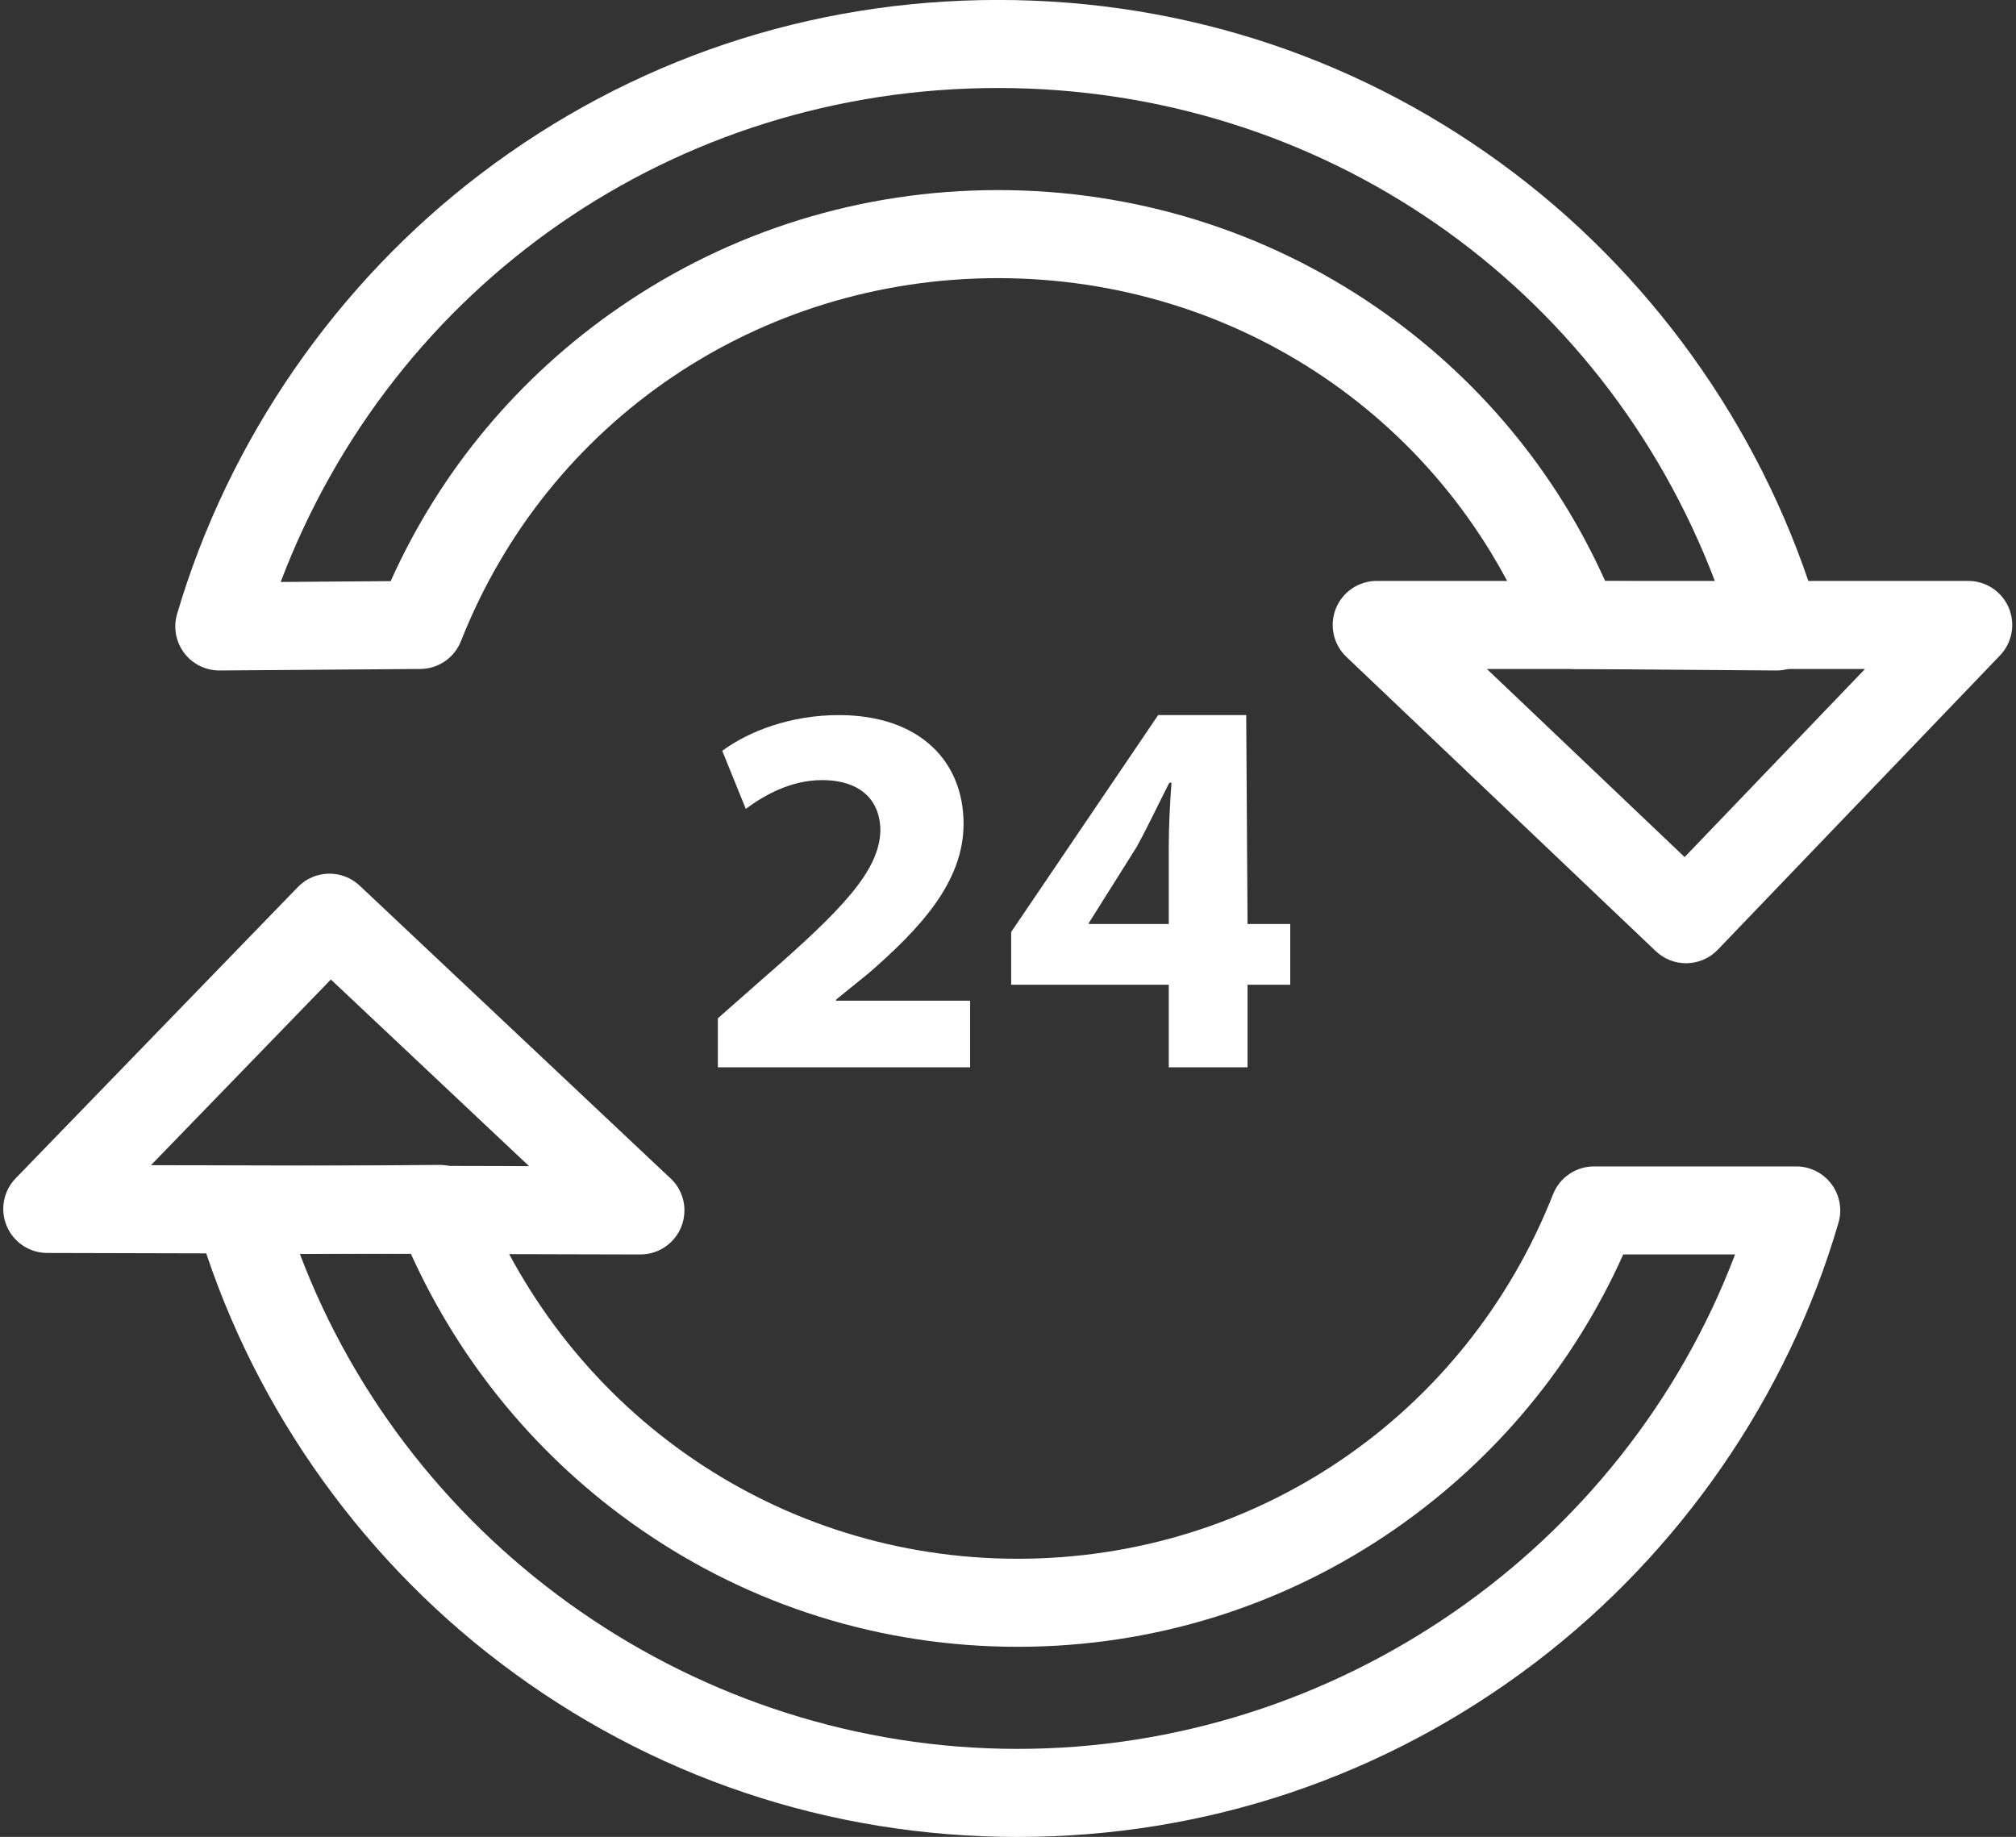
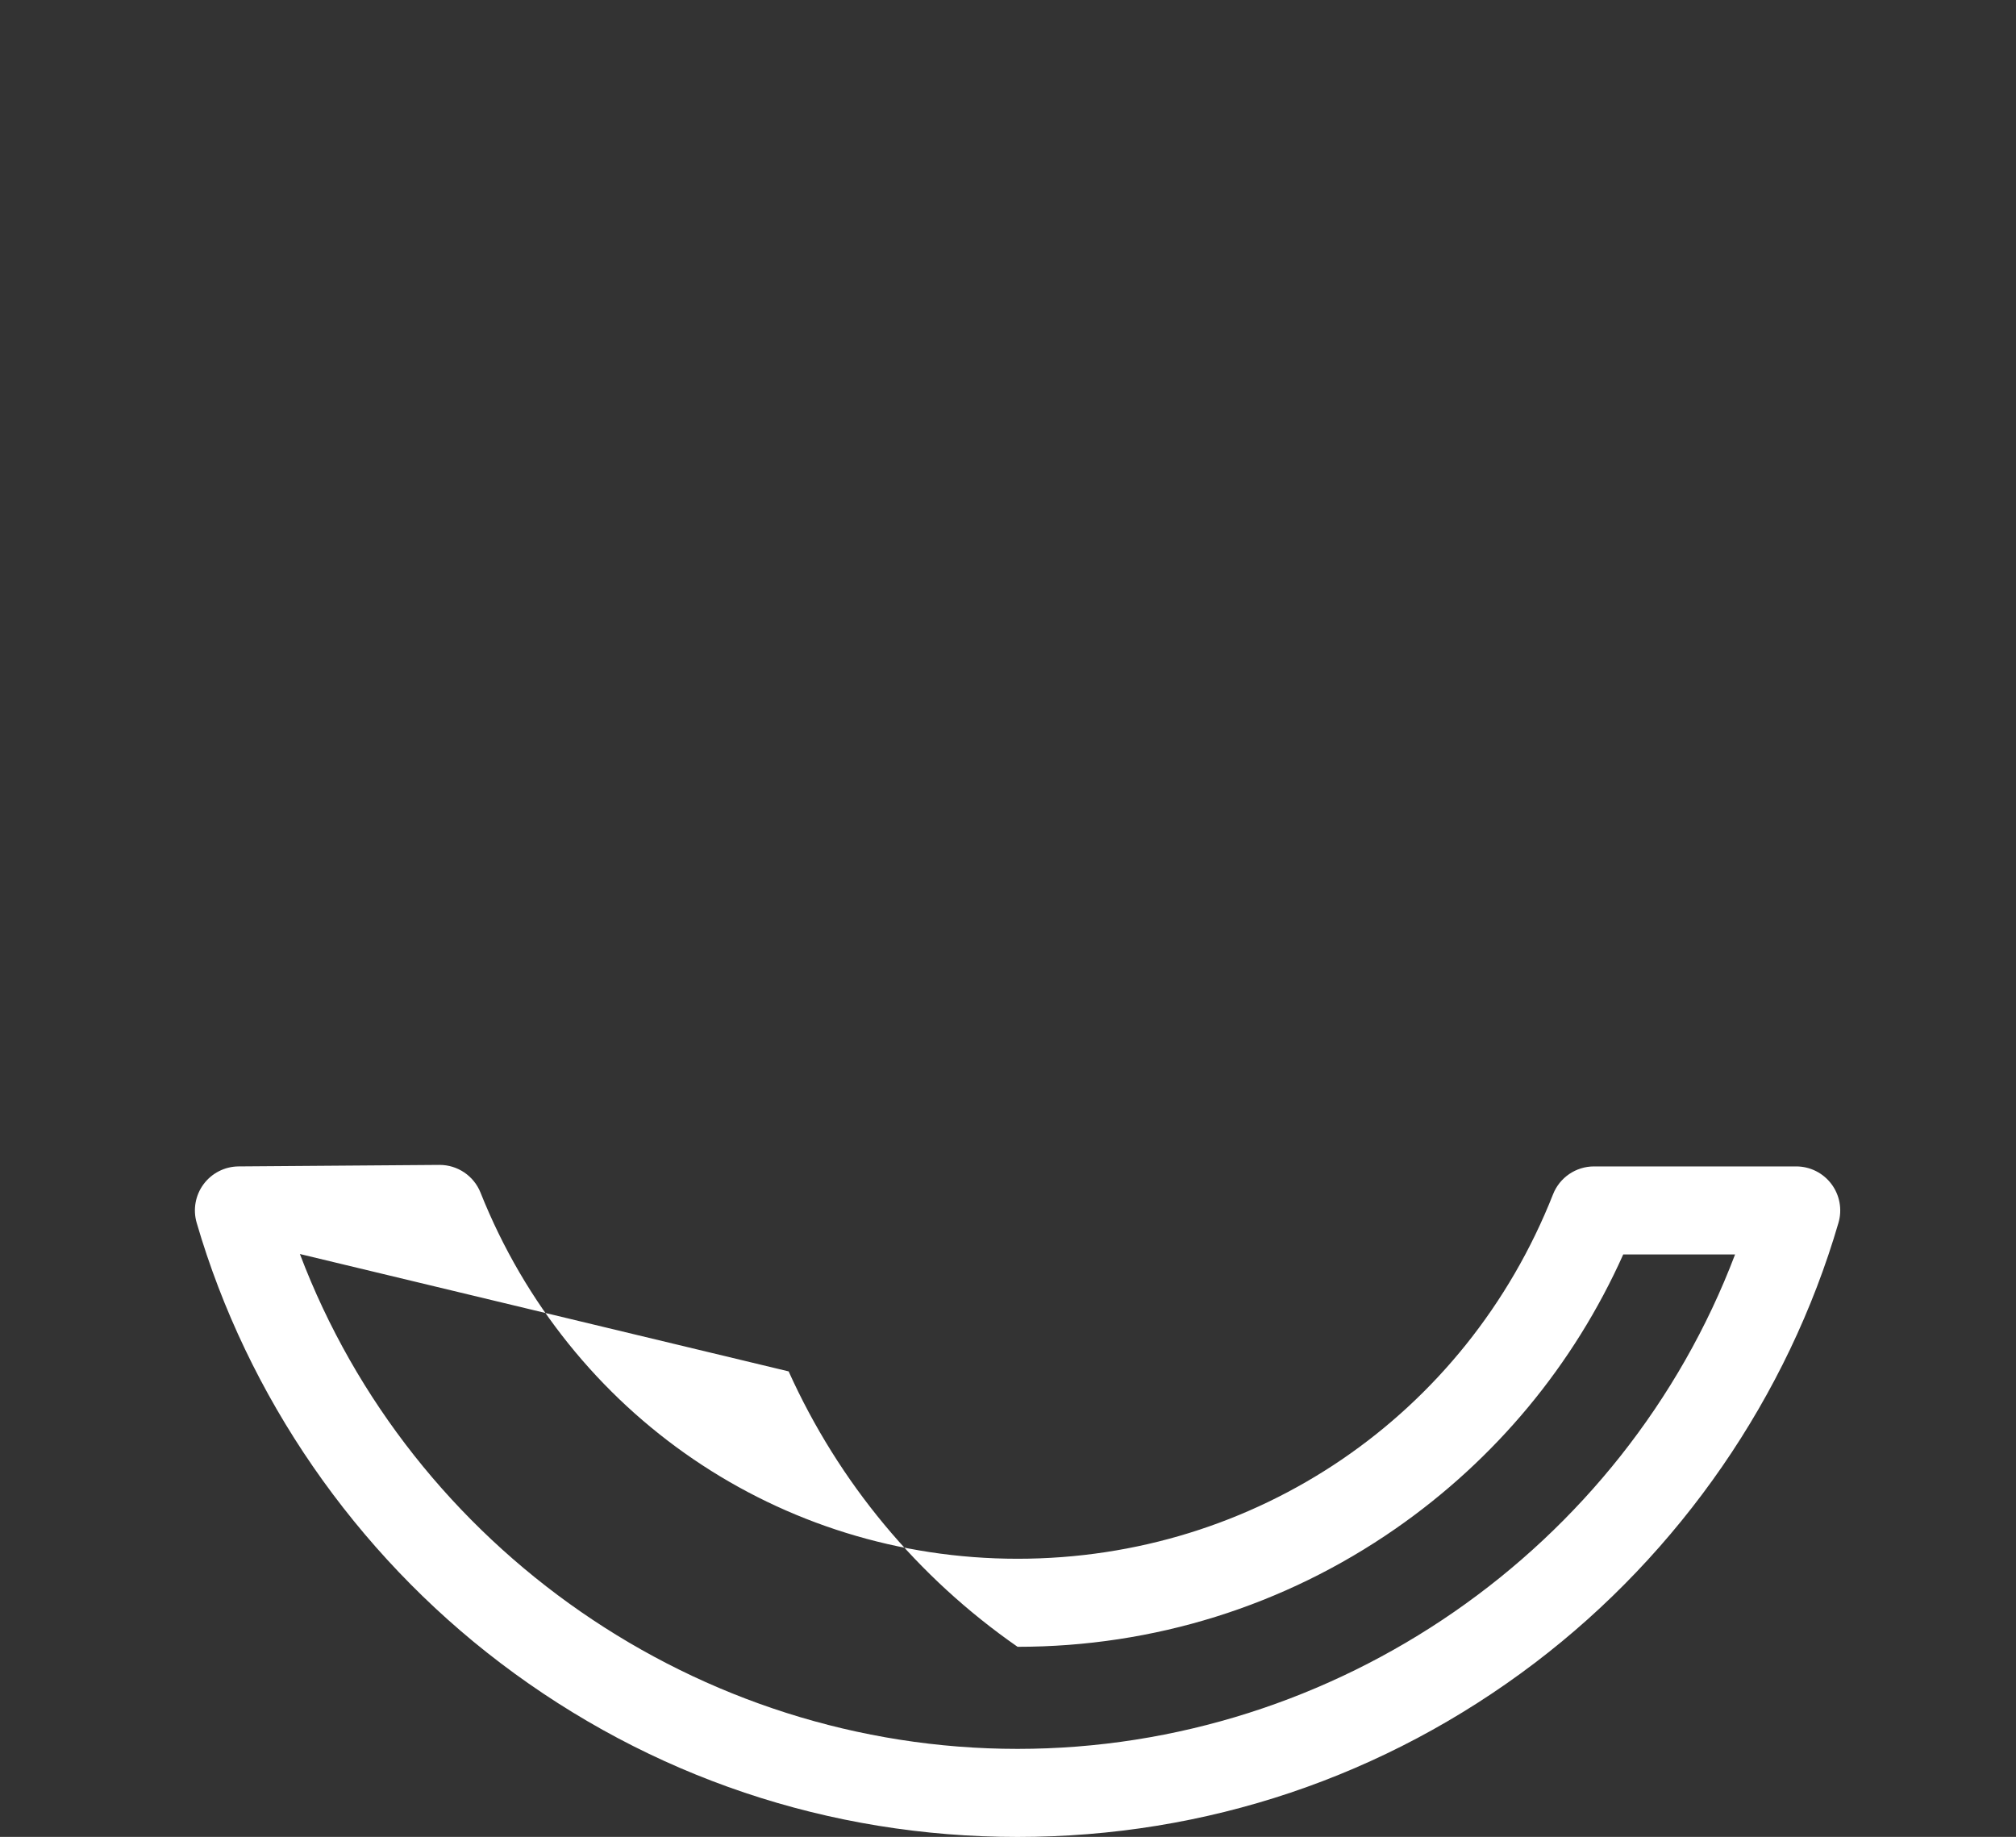
<svg xmlns="http://www.w3.org/2000/svg" fill="#ffffff" height="386.6" preserveAspectRatio="xMidYMid meet" version="1" viewBox="43.9 62.7 424.3 386.6" width="424.3" zoomAndPan="magnify">
  <rect x="43.9" y="62.7" width="424.3" height="386.6" fill="#333333" stroke="none" />
  <g>
    <g>
      <g id="change1_4">
-         <path d="M194.987,287.334v-10.318l9.674-8.522c16.354-14.244,24.3-22.43,24.531-30.955 c0-5.943-3.686-10.654-12.323-10.654c-6.45,0-12.093,3.14-16.008,6.056l-4.952-12.225c5.643-4.15,14.396-7.514,24.53-7.514 c16.929,0,26.258,9.645,26.258,22.878c0,12.225-9.098,21.982-19.923,31.402l-6.91,5.607v0.224h28.215v14.02H194.987z" />
-         <path d="M289.884,287.334V269.95h-33.167v-11.104l30.935-45.644h18.533l0.283,43.963h8.983v12.784h-8.983 v17.384H289.884z M289.884,257.166v-16.15c0-4.374,0.23-8.86,0.576-13.57h-0.461c-2.418,4.71-4.376,8.972-6.909,13.57 l-10.02,15.925v0.225H289.884z" />
-       </g>
+         </g>
      <g>
        <g id="change1_5">
-           <path d="M398.756,265.425c-2.295,0-4.592-0.847-6.386-2.553l-65.105-61.93c-2.746-2.612-3.624-6.634-2.218-10.153 c1.407-3.52,4.814-5.828,8.604-5.828h124.496c3.713,0,7.066,2.215,8.523,5.631c1.457,3.415,0.733,7.37-1.836,10.049 l-59.39,61.931C403.625,264.469,401.193,265.425,398.756,265.425z M356.837,203.495l41.62,39.589l37.965-39.589H356.837z" />
-         </g>
+           </g>
        <g>
          <g id="change1_1">
-             <path d="M417.813,203.812c-0.023,0-0.046,0-0.069,0l-42.24-0.317c-3.778-0.028-7.162-2.349-8.55-5.864 c-18.317-46.406-62.679-76.392-113.017-76.392c-50.338,0-94.7,29.986-113.019,76.392c-1.388,3.515-4.771,5.835-8.55,5.863 l-42.24,0.317c-0.023,0-0.046,0-0.069,0c-2.908,0-5.648-1.365-7.4-3.689c-1.766-2.342-2.318-5.383-1.489-8.196 c10.802-36.663,33.541-69.597,64.026-92.735c31.463-23.88,69.064-36.502,108.741-36.502c39.675,0,77.278,12.623,108.74,36.502 c30.485,23.138,53.223,56.072,64.025,92.735c0.83,2.814,0.276,5.854-1.488,8.196 C423.461,202.447,420.721,203.812,417.813,203.812z M381.742,185.008l23.154,0.174c-23.759-62.678-82.938-103.96-150.96-103.96 c-68.022,0-127.201,41.282-150.961,103.96l23.154-0.174c10.406-23.22,26.956-43.057,48.159-57.645 c23.448-16.131,50.989-24.657,79.648-24.657c28.659,0,56.2,8.526,79.648,24.657 C354.788,141.951,371.337,161.788,381.742,185.008z" />
-           </g>
+             </g>
          <g id="change1_3">
-             <path d="M258.064,449.311c-39.665,0-77.308-12.664-108.861-36.623c-30.567-23.211-53.265-56.11-63.912-92.641 c-0.813-2.788-0.271-5.795,1.462-8.125c1.734-2.33,4.46-3.712,7.364-3.734l42.24-0.317c0.023,0,0.047,0,0.07,0 c3.79,0,7.202,2.31,8.607,5.835c18.663,46.81,63.029,77.056,113.03,77.056c50.068,0,94.307-30.11,112.7-76.709 c1.397-3.538,4.815-5.864,8.62-5.864h42.557c2.916,0,5.663,1.373,7.412,3.706c1.75,2.333,2.3,5.354,1.484,8.153 c-10.647,36.53-33.346,69.43-63.913,92.641C335.373,436.646,297.729,449.311,258.064,449.311z M107.018,326.625 c23.443,61.898,83.866,104.152,151.046,104.152c67.145,0,127.539-42.21,151.009-104.057h-23.539 c-10.409,23.243-26.886,43.11-47.948,57.734c-23.403,16.249-50.901,24.839-79.521,24.839c-28.628,0-56.142-8.604-79.565-24.881 c-21.08-14.649-37.638-34.596-48.183-57.964L107.018,326.625z" />
+             <path d="M258.064,449.311c-39.665,0-77.308-12.664-108.861-36.623c-30.567-23.211-53.265-56.11-63.912-92.641 c-0.813-2.788-0.271-5.795,1.462-8.125c1.734-2.33,4.46-3.712,7.364-3.734l42.24-0.317c0.023,0,0.047,0,0.07,0 c3.79,0,7.202,2.31,8.607,5.835c18.663,46.81,63.029,77.056,113.03,77.056c50.068,0,94.307-30.11,112.7-76.709 c1.397-3.538,4.815-5.864,8.62-5.864h42.557c2.916,0,5.663,1.373,7.412,3.706c1.75,2.333,2.3,5.354,1.484,8.153 c-10.647,36.53-33.346,69.43-63.913,92.641C335.373,436.646,297.729,449.311,258.064,449.311z M107.018,326.625 c23.443,61.898,83.866,104.152,151.046,104.152c67.145,0,127.539-42.21,151.009-104.057h-23.539 c-10.409,23.243-26.886,43.11-47.948,57.734c-23.403,16.249-50.901,24.839-79.521,24.839c-21.08-14.649-37.638-34.596-48.183-57.964L107.018,326.625z" />
          </g>
          <g id="change1_2">
-             <path d="M178.685,326.721c-0.006,0-0.009,0-0.019,0c-0.008,0-0.015,0-0.023,0L53.83,326.403 c-3.717-0.011-7.069-2.239-8.514-5.664s-0.704-7.382,1.883-10.051l59.39-61.296c3.524-3.638,9.319-3.771,13.008-0.297 l65.077,61.287c2.005,1.701,3.278,4.238,3.278,7.072C187.951,322.571,183.803,326.721,178.685,326.721z M75.68,307.926 l79.567,0.202l-41.707-39.278L75.68,307.926z" />
-           </g>
+             </g>
        </g>
      </g>
    </g>
  </g>
</svg>